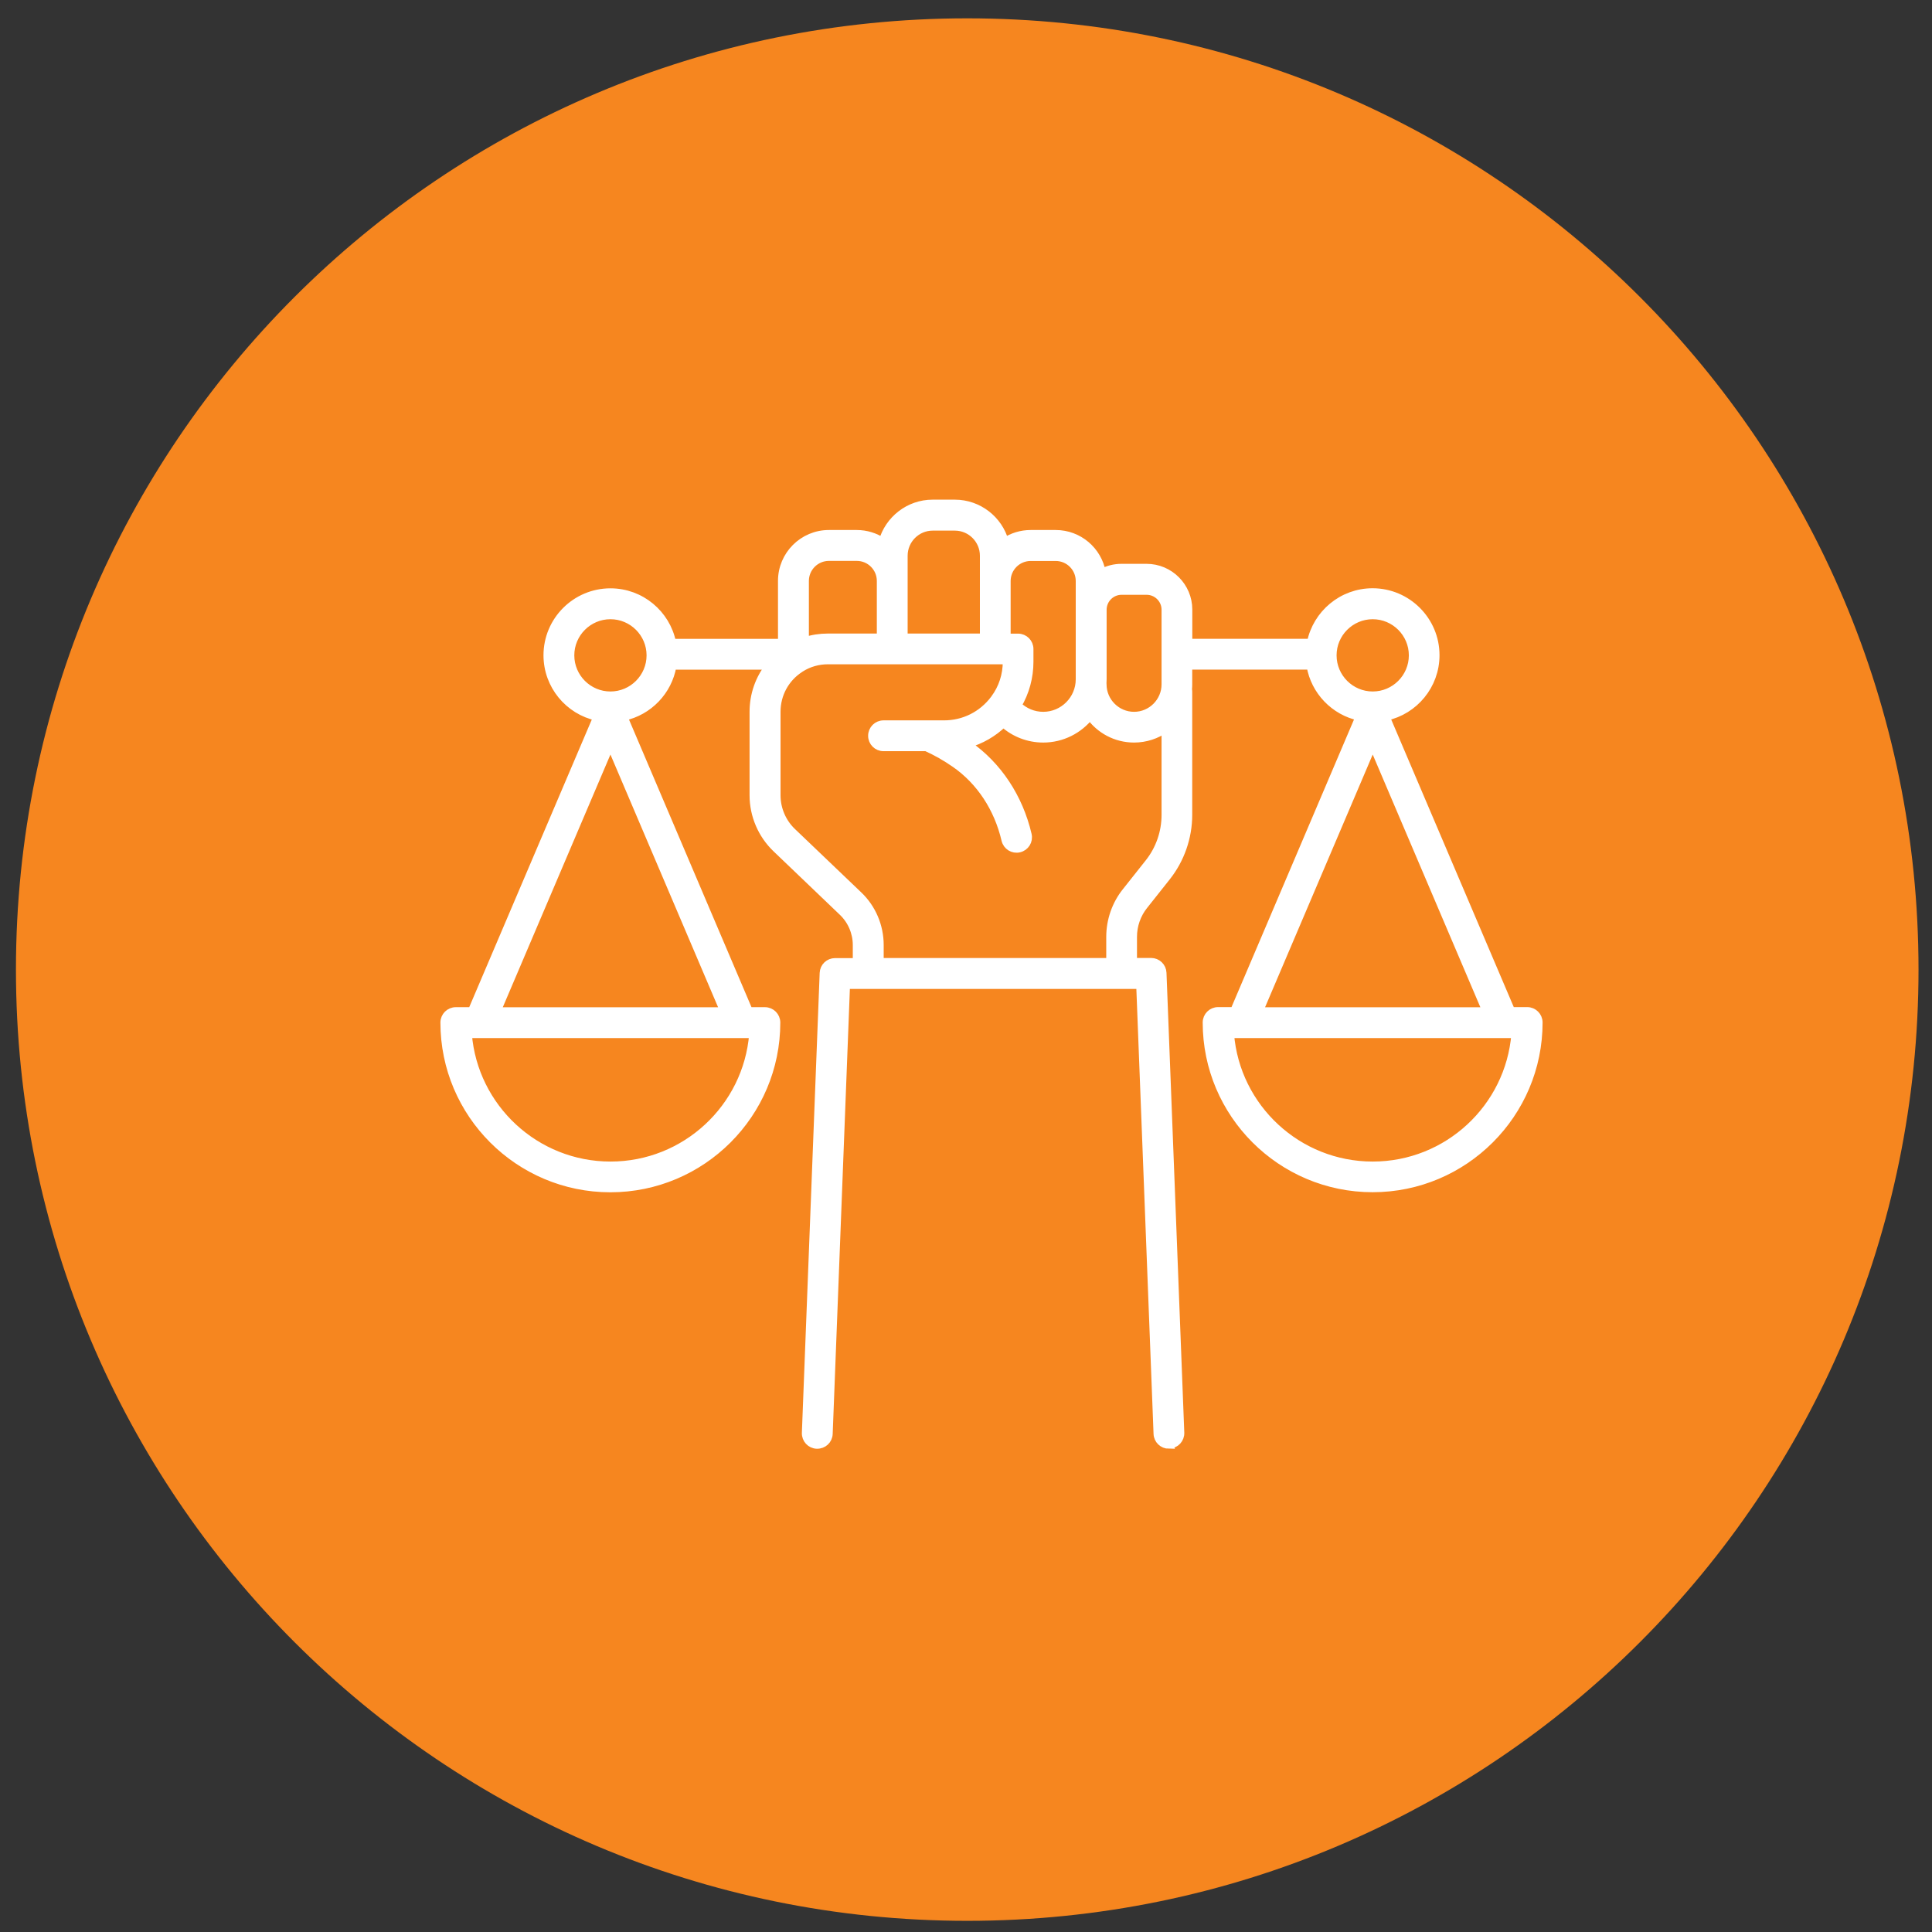
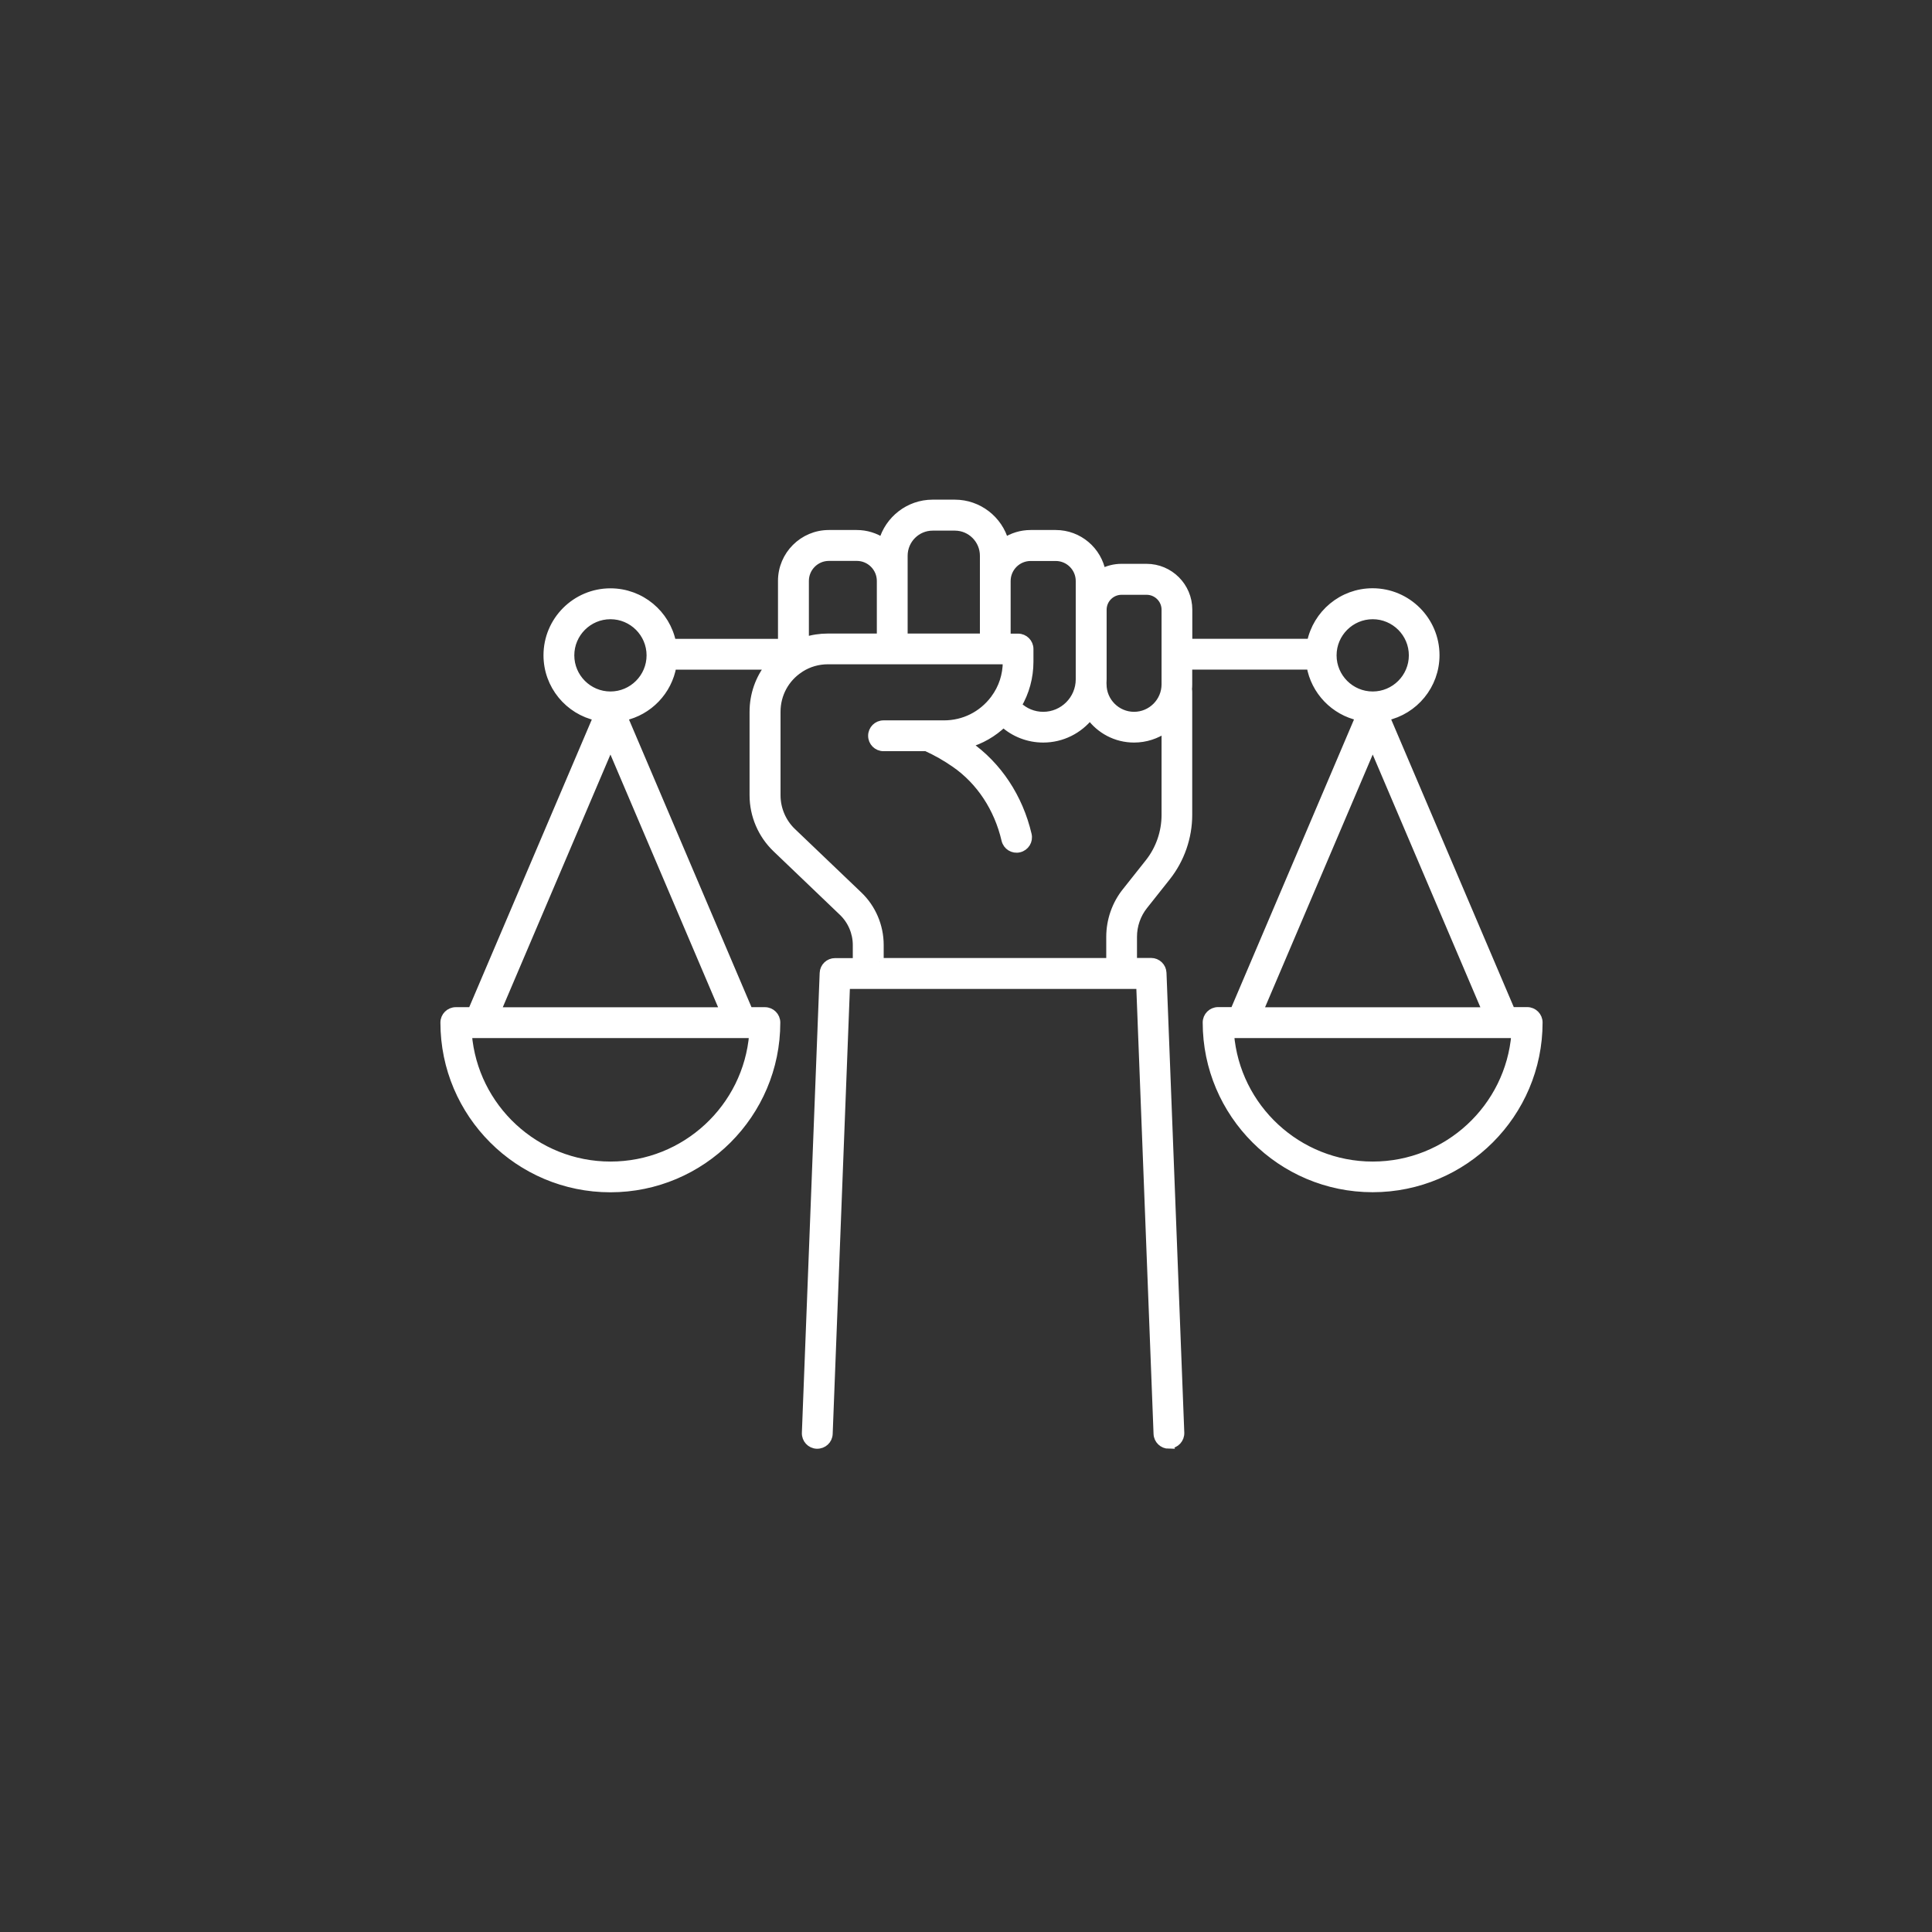
<svg xmlns="http://www.w3.org/2000/svg" id="Layer_1" data-name="Layer 1" viewBox="0 0 250.79 250.79">
  <rect x="0" y="0" width="250.79" height="250.79" fill="#333333" stroke="none" />
  <defs>
    <style>
      .cls-1 {
        fill: #f6861f;
        stroke-width: 0px;
      }

      .cls-2 {
        fill: #fff;
        stroke: #fff;
        stroke-miterlimit: 10;
      }
    </style>
  </defs>
-   <path class="cls-1" d="M249.04,125.86c0,68.2-55.28,123.48-123.48,123.48S2.07,194.06,2.07,125.86,57.36,2.38,125.56,2.38s123.48,55.28,123.48,123.48" />
  <path class="cls-2" d="M151.74,187.56c-.8,0-1.47-.63-1.5-1.44l-2.25-58.25h-38.15l-2.25,58.25c-.03.83-.71,1.46-1.56,1.44-.83-.03-1.47-.73-1.44-1.56l2.31-59.69c.03-.81.69-1.44,1.5-1.44h2.8v-2.2c0-1.61-.67-3.18-1.84-4.29l-8.61-8.24c-1.87-1.79-2.95-4.3-2.95-6.9v-10.85c0-2.2.74-4.29,2.06-5.96h-12.55c-.56,3.3-3.1,5.93-6.35,6.63l16.26,38.18h2.07c.83,0,1.5.67,1.5,1.5,0,11.87-9.67,21.53-21.56,21.53s-21.56-9.66-21.56-21.53c0-.83.67-1.5,1.5-1.5h2.07l16.27-38.18c-3.69-.79-6.46-4.08-6.46-8,0-4.51,3.67-8.19,8.19-8.19,3.96,0,7.27,2.82,8.02,6.56h14.23v-8.03c0-3.36,2.74-6.1,6.1-6.1h3.62c1.24,0,2.39.37,3.35,1,.8-2.84,3.41-4.94,6.5-4.94h2.88c3.09,0,5.71,2.09,6.5,4.94.96-.63,2.11-1,3.35-1h3.25c3,0,5.49,2.17,6,5.02.76-.4,1.62-.63,2.54-.63h3.25c3,0,5.44,2.44,5.44,5.44v4.29h15.88c.76-3.74,4.07-6.56,8.02-6.56,4.51,0,8.19,3.67,8.19,8.19,0,3.92-2.77,7.21-6.46,8l16.27,38.18h2.07c.83,0,1.5.67,1.5,1.5,0,11.87-9.67,21.53-21.56,21.53s-21.56-9.66-21.56-21.53c0-.83.67-1.5,1.5-1.5h2.07l16.26-38.18c-3.25-.7-5.79-3.33-6.35-6.63h-15.84v2.39c0,.23-.01.45-.03.67.02.1.03.21.03.31v15.98c0,2.92-1,5.79-2.81,8.07l-2.95,3.72c-.91,1.14-1.41,2.58-1.41,4.05v3.24h2.33c.81,0,1.47.64,1.5,1.44l2.31,59.69c.03.83-.61,1.52-1.44,1.56-.02,0-.04,0-.06,0ZM159.69,134.25c.77,9.52,8.77,17.03,18.5,17.03s17.73-7.51,18.5-17.03h-36.99ZM60.75,134.25c.77,9.52,8.77,17.03,18.5,17.03s17.73-7.51,18.5-17.03h-36.99ZM163.46,131.25h29.46l-14.73-34.58-14.73,34.58ZM64.51,131.25h29.46l-14.73-34.58-14.73,34.58ZM114.19,124.86h29.91v-3.24c0-2.14.73-4.25,2.07-5.91l2.95-3.72c1.4-1.76,2.16-3.96,2.16-6.21v-11.18c-1.15.81-2.56,1.29-4.07,1.29-2.36,0-4.45-1.16-5.73-2.94-1.42,1.79-3.61,2.94-6.06,2.94-1.94,0-3.77-.72-5.17-1.99-1.32,1.28-2.93,2.2-4.68,2.69.04.03.08.06.12.09,3.85,2.68,6.6,6.83,7.73,11.67.19.81-.31,1.61-1.12,1.8-.81.19-1.61-.31-1.8-1.12-.96-4.12-3.27-7.63-6.52-9.89-1.19-.83-2.48-1.56-3.74-2.13h-5.55c-.83,0-1.5-.67-1.5-1.5s.67-1.5,1.5-1.5h5.79s.1,0,.15,0h1.91c2.58,0,4.94-1.18,6.5-3.24.02-.02.03-.04.05-.07,1.04-1.4,1.58-3.07,1.58-4.83v-.14h-23.2c-1.27,0-2.49.35-3.54,1.02-.03.02-.07.05-.1.07-1.89,1.23-3.01,3.31-3.01,5.57v10.85c0,1.78.74,3.51,2.02,4.73l8.61,8.23c1.76,1.67,2.76,4.03,2.76,6.46v2.2ZM132.12,91.55c.87.86,2.05,1.35,3.3,1.35,2.6,0,4.72-2.12,4.72-4.72v-12.76c0-1.71-1.39-3.1-3.1-3.1h-3.25c-1.71,0-3.1,1.39-3.1,3.1v7.33h1.46c.83,0,1.5.67,1.5,1.5v1.64c0,2.02-.53,3.96-1.54,5.67ZM143.13,88.63c0,.07.01.13.01.2,0,2.24,1.83,4.07,4.07,4.07s4.07-1.83,4.07-4.07v-9.68c0-1.35-1.1-2.44-2.44-2.44h-3.25c-1.35,0-2.44,1.1-2.44,2.44v9.02c0,.15,0,.3-.01.45ZM178.19,79.88c-2.86,0-5.19,2.33-5.19,5.19s2.33,5.19,5.19,5.19,5.19-2.33,5.19-5.19-2.33-5.19-5.19-5.19ZM79.24,79.88c-2.86,0-5.19,2.33-5.19,5.19s2.33,5.19,5.19,5.19,5.19-2.33,5.19-5.19-2.33-5.19-5.19-5.19ZM107.6,72.31c-1.71,0-3.1,1.39-3.1,3.1v7.79c.95-.31,1.95-.46,2.96-.46h6.86v-7.33c0-1.71-1.39-3.1-3.1-3.1h-3.62ZM117.32,82.74h10.38v-10.6c0-2.07-1.68-3.76-3.75-3.76h-2.88c-2.07,0-3.75,1.69-3.75,3.76v10.6Z" />
</svg>